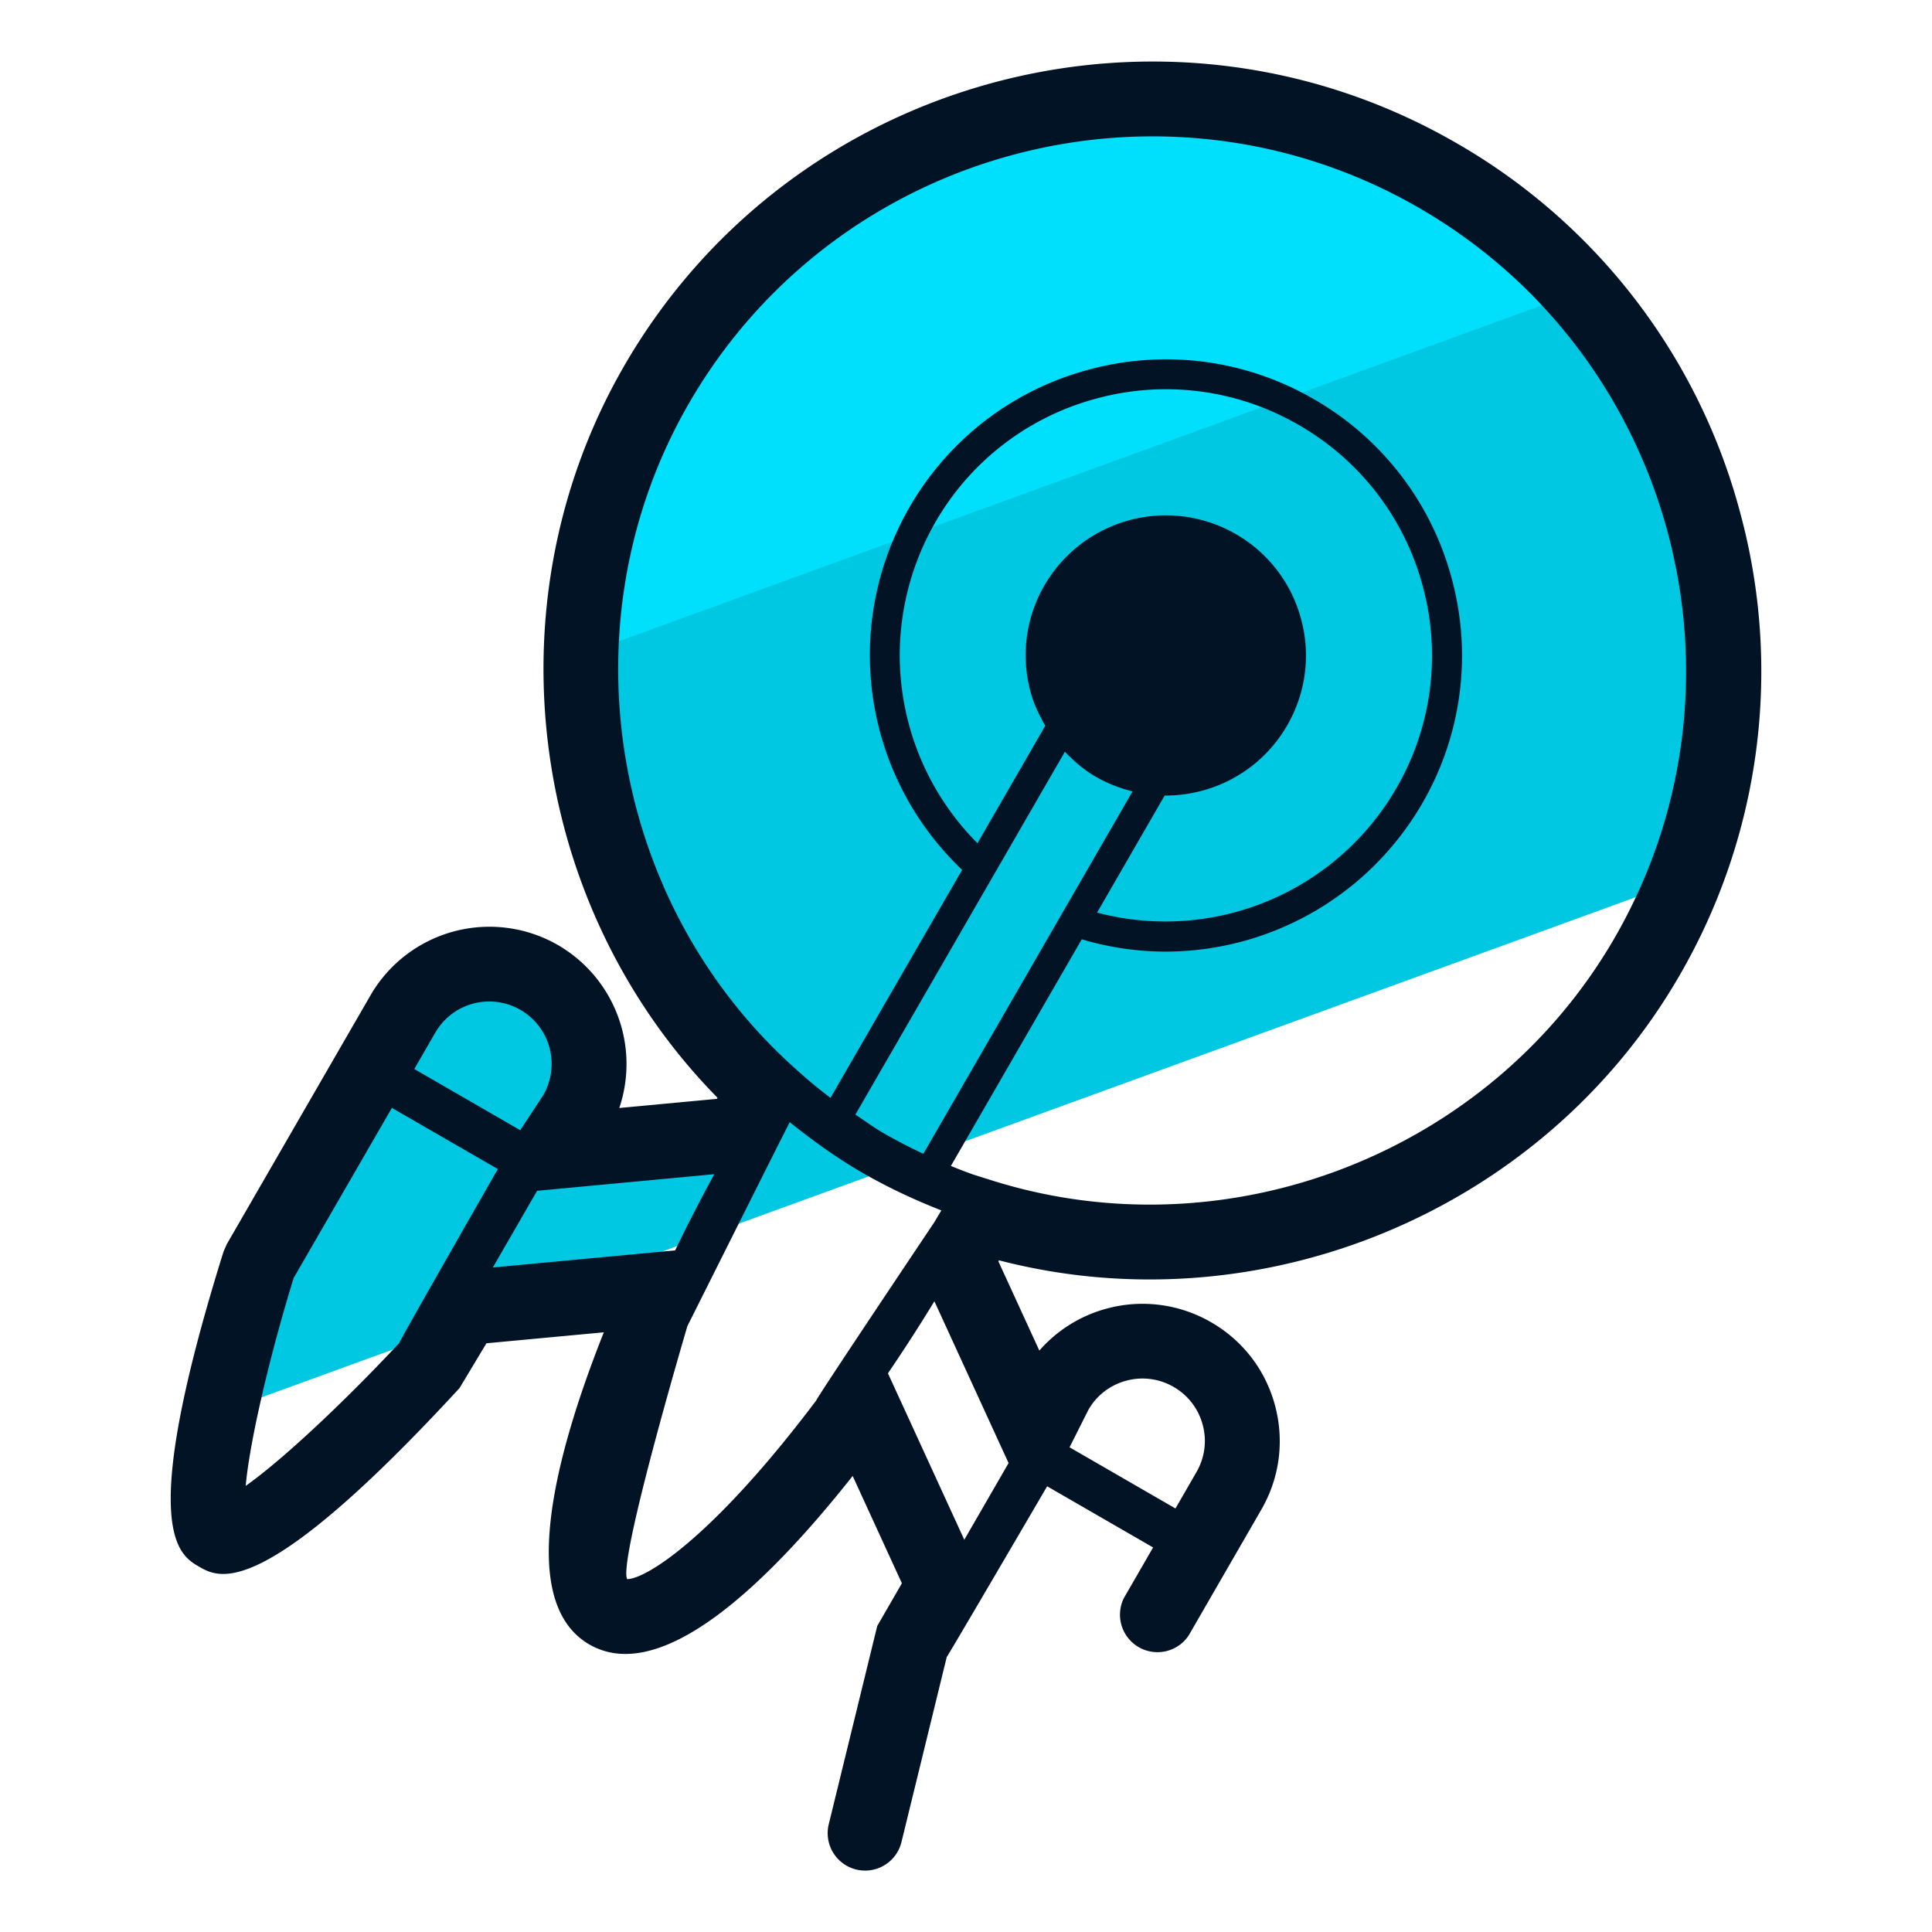
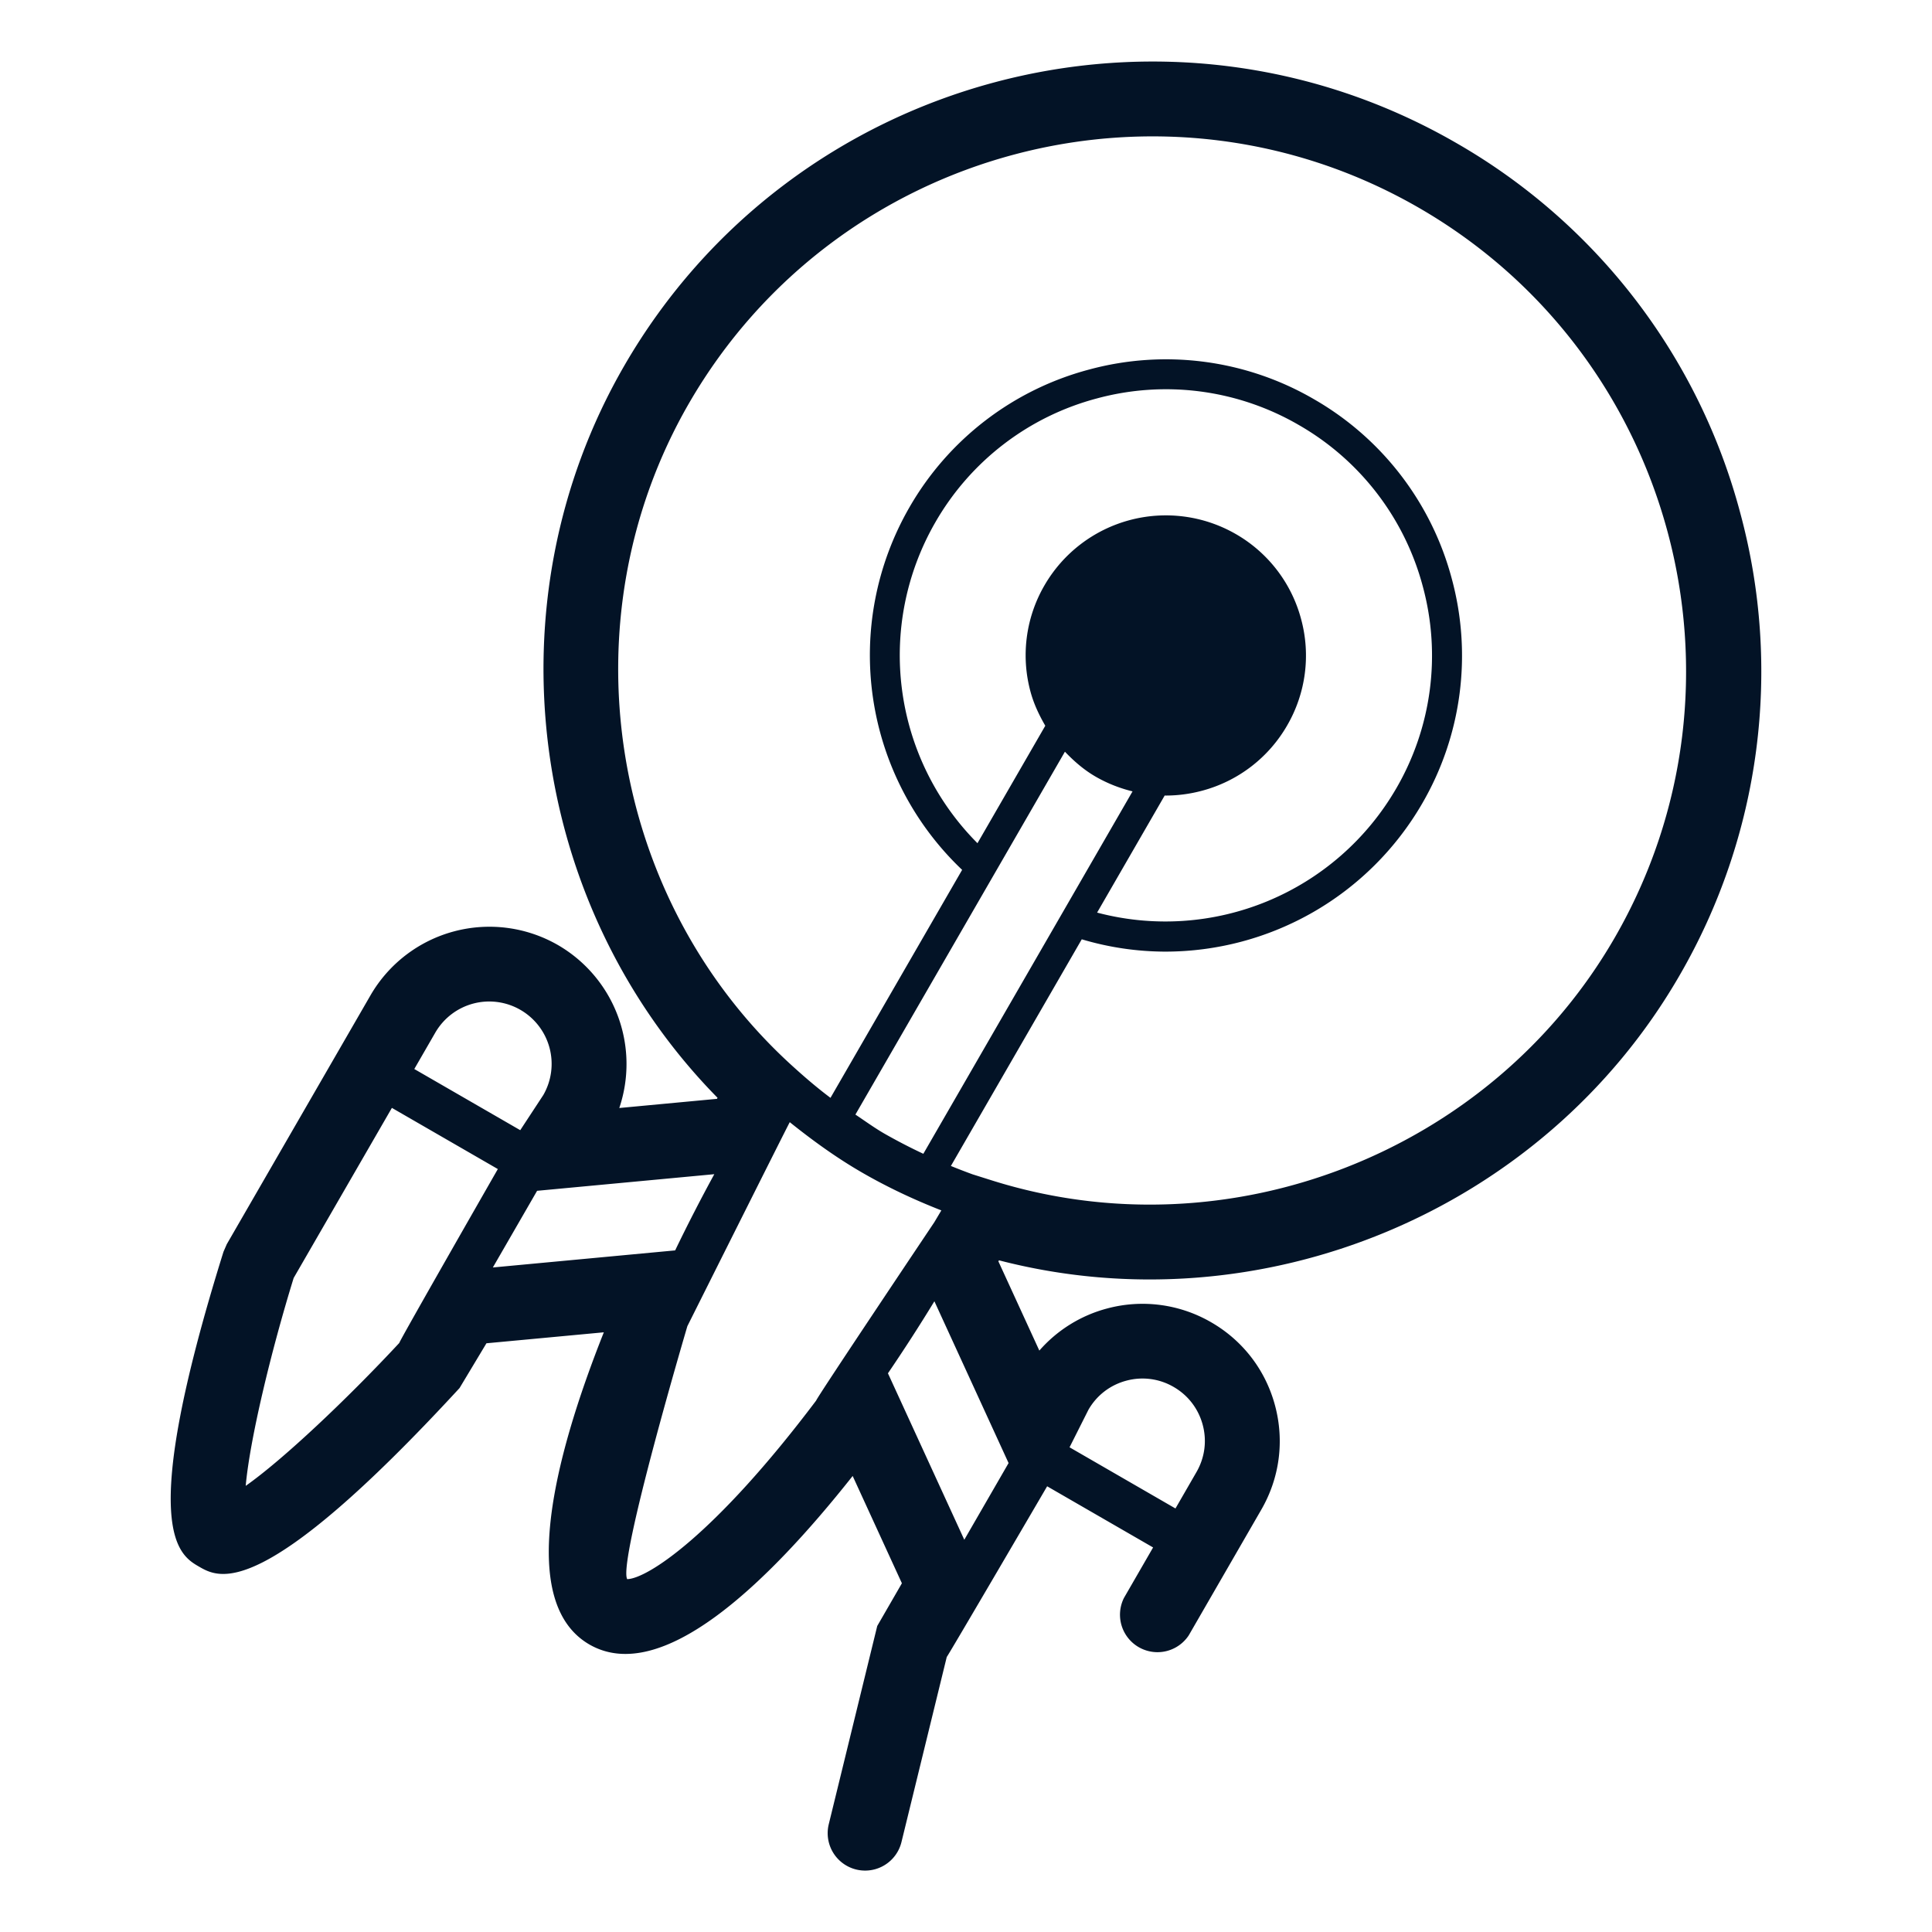
<svg xmlns="http://www.w3.org/2000/svg" version="1" viewBox="0 0 50 50">
-   <path fill="#00C8E2" d="M11.336 34.5l.378-.654 1.913-.179L43.23 22.892c2.727-6.734.162-14.616-6.309-18.352-7.079-4.087-16.13-1.662-20.218 5.417-3.53 6.114-2.193 13.693 2.795 18.28l-.183.317c-.155.268-.301.533-.448.799l-4.819.451.567-.981a2.583 2.583 0 00-4.473-2.583l-3.72 6.443s-.65 2.081-1.04 3.984l5.954-2.167z" />
-   <path fill="#00DFFC" d="M40.945 7.523a14.765 14.765 0 00-3.651-2.982C30.215.454 21.164 2.879 17.076 9.958a14.697 14.697 0 00-1.968 6.969l25.837-9.404z" />
-   <path fill="#031326" d="M45.038 13.277a15.666 15.666 0 00-7.347-9.575C30.16-.646 20.498 1.945 16.151 9.474c-3.527 6.11-2.488 13.946 2.419 18.937l-.015.027-2.528.237a3.558 3.558 0 00-1.587-4.217 3.556 3.556 0 00-4.851 1.3L5.869 32.2l-.085.195c-2.254 7.213-1.159 7.845-.632 8.15.525.302 1.622.935 6.741-4.622l.696-1.159 3.038-.284c-1.335 3.361-2.22 7.012-.372 8.08 1.849 1.063 4.568-1.526 6.812-4.362l1.274 2.777-.638 1.105-1.255 5.132a.968.968 0 001.882.46l1.172-4.79c.038-.037 2.598-4.417 2.598-4.417l2.742 1.583-.755 1.308a.97.97 0 001.677.968l1.879-3.255c.474-.821.6-1.778.355-2.694s-.833-1.682-1.654-2.155a3.539 3.539 0 00-2.694-.356 3.528 3.528 0 00-1.752 1.089l-1.06-2.31.016-.026c6.776 1.756 14.083-1.26 17.612-7.372a15.69 15.69 0 001.572-11.968zM12.246 25.973a1.615 1.615 0 011.815 2.366l-.597.91-2.742-1.583.543-.941c.217-.373.565-.64.981-.752zM6.359 38.454c.105-1.185.646-3.454 1.241-5.38l2.542-4.402 2.742 1.583s-2.54 4.434-2.551 4.501c-1.358 1.46-3.015 3.024-3.974 3.698zm6.396-5.652l1.145-1.984 4.586-.43a44.027 44.027 0 00-1.013 1.972l-4.718.442zm3.477 8.066c-.248-.45 1.557-6.547 1.557-6.547s2.587-5.17 2.65-5.279c.593.475 1.21.922 1.87 1.303.659.381 1.348.704 2.053.98l-.183.308s-3.039 4.533-3.056 4.612c-2.637 3.5-4.379 4.613-4.891 4.623zm7.973-27.348a6.84 6.84 0 014.184-3.209 6.846 6.846 0 015.224.688 6.838 6.838 0 013.21 4.181 6.842 6.842 0 01-.69 5.227 6.905 6.905 0 01-7.74 3.211l1.749-3.03.023.001c.315 0 .632-.041.944-.125a3.61 3.61 0 002.202-1.689 3.601 3.601 0 00.362-2.751 3.606 3.606 0 00-1.689-2.202 3.63 3.63 0 00-4.953 1.327 3.601 3.601 0 00-.362 2.751c.085.316.223.606.383.882l-1.755 3.04a6.889 6.889 0 01-1.092-8.302zm3.213 4.18zm.142 1.754c.236.247.495.473.799.648.302.174.622.298.951.379l-5.414 9.379a14.288 14.288 0 01-1.006-.521c-.26-.15-.502-.327-.752-.494l5.422-9.391zm1.589 16.278a1.601 1.601 0 011.225.162c.373.215.64.563.752.98.112.416.054.85-.162 1.224l-.543.941-2.741-1.583.489-.972c.215-.374.563-.641.98-.752zm-3.047 2.132l-1.146 1.985-1.976-4.308c.407-.598.809-1.219 1.202-1.864l1.92 4.187zm15.683-13.59c-3.209 5.557-9.982 8.199-16.103 6.279l-.511-.161a15.897 15.897 0 01-.562-.217l3.387-5.866a7.606 7.606 0 002.158.319 7.687 7.687 0 006.652-3.833 7.614 7.614 0 00.767-5.814 7.614 7.614 0 00-3.572-4.652 7.615 7.615 0 00-5.812-.766 7.611 7.611 0 00-4.655 3.57 7.661 7.661 0 001.366 9.379l-3.407 5.9c-.347-.26-.675-.542-.995-.833l-.058-.053c-4.722-4.343-5.82-11.527-2.612-17.084 3.814-6.605 12.29-8.875 18.895-5.063 6.605 3.813 8.876 12.289 5.062 18.895z" />
+   <path fill="#031326" d="M45.038 13.277a15.666 15.666 0 00-7.347-9.575C30.16-.646 20.498 1.945 16.151 9.474c-3.527 6.11-2.488 13.946 2.419 18.937l-.015.027-2.528.237a3.558 3.558 0 00-1.587-4.217 3.556 3.556 0 00-4.851 1.3L5.869 32.2l-.085.195c-2.254 7.213-1.159 7.845-.632 8.15.525.302 1.622.935 6.741-4.622l.696-1.159 3.038-.284c-1.335 3.361-2.22 7.012-.372 8.08 1.849 1.063 4.568-1.526 6.812-4.362l1.274 2.777-.638 1.105-1.255 5.132a.968.968 0 001.882.46l1.172-4.79c.038-.037 2.598-4.417 2.598-4.417l2.742 1.583-.755 1.308a.97.97 0 001.677.968l1.879-3.255c.474-.821.6-1.778.355-2.694s-.833-1.682-1.654-2.155a3.539 3.539 0 00-2.694-.356 3.528 3.528 0 00-1.752 1.089l-1.06-2.31.016-.026c6.776 1.756 14.083-1.26 17.612-7.372a15.69 15.69 0 001.572-11.968zM12.246 25.973a1.615 1.615 0 011.815 2.366l-.597.91-2.742-1.583.543-.941c.217-.373.565-.64.981-.752zM6.359 38.454c.105-1.185.646-3.454 1.241-5.38l2.542-4.402 2.742 1.583s-2.54 4.434-2.551 4.501c-1.358 1.46-3.015 3.024-3.974 3.698zm6.396-5.652l1.145-1.984 4.586-.43a44.027 44.027 0 00-1.013 1.972l-4.718.442zm3.477 8.066c-.248-.45 1.557-6.547 1.557-6.547s2.587-5.17 2.65-5.279c.593.475 1.21.922 1.87 1.303.659.381 1.348.704 2.053.98l-.183.308s-3.039 4.533-3.056 4.612c-2.637 3.5-4.379 4.613-4.891 4.623m7.973-27.348a6.84 6.84 0 014.184-3.209 6.846 6.846 0 015.224.688 6.838 6.838 0 013.21 4.181 6.842 6.842 0 01-.69 5.227 6.905 6.905 0 01-7.74 3.211l1.749-3.03.023.001c.315 0 .632-.041.944-.125a3.61 3.61 0 002.202-1.689 3.601 3.601 0 00.362-2.751 3.606 3.606 0 00-1.689-2.202 3.63 3.63 0 00-4.953 1.327 3.601 3.601 0 00-.362 2.751c.085.316.223.606.383.882l-1.755 3.04a6.889 6.889 0 01-1.092-8.302zm3.213 4.18zm.142 1.754c.236.247.495.473.799.648.302.174.622.298.951.379l-5.414 9.379a14.288 14.288 0 01-1.006-.521c-.26-.15-.502-.327-.752-.494l5.422-9.391zm1.589 16.278a1.601 1.601 0 011.225.162c.373.215.64.563.752.98.112.416.054.85-.162 1.224l-.543.941-2.741-1.583.489-.972c.215-.374.563-.641.98-.752zm-3.047 2.132l-1.146 1.985-1.976-4.308c.407-.598.809-1.219 1.202-1.864l1.92 4.187zm15.683-13.59c-3.209 5.557-9.982 8.199-16.103 6.279l-.511-.161a15.897 15.897 0 01-.562-.217l3.387-5.866a7.606 7.606 0 002.158.319 7.687 7.687 0 006.652-3.833 7.614 7.614 0 00.767-5.814 7.614 7.614 0 00-3.572-4.652 7.615 7.615 0 00-5.812-.766 7.611 7.611 0 00-4.655 3.57 7.661 7.661 0 001.366 9.379l-3.407 5.9c-.347-.26-.675-.542-.995-.833l-.058-.053c-4.722-4.343-5.82-11.527-2.612-17.084 3.814-6.605 12.29-8.875 18.895-5.063 6.605 3.813 8.876 12.289 5.062 18.895z" />
</svg>